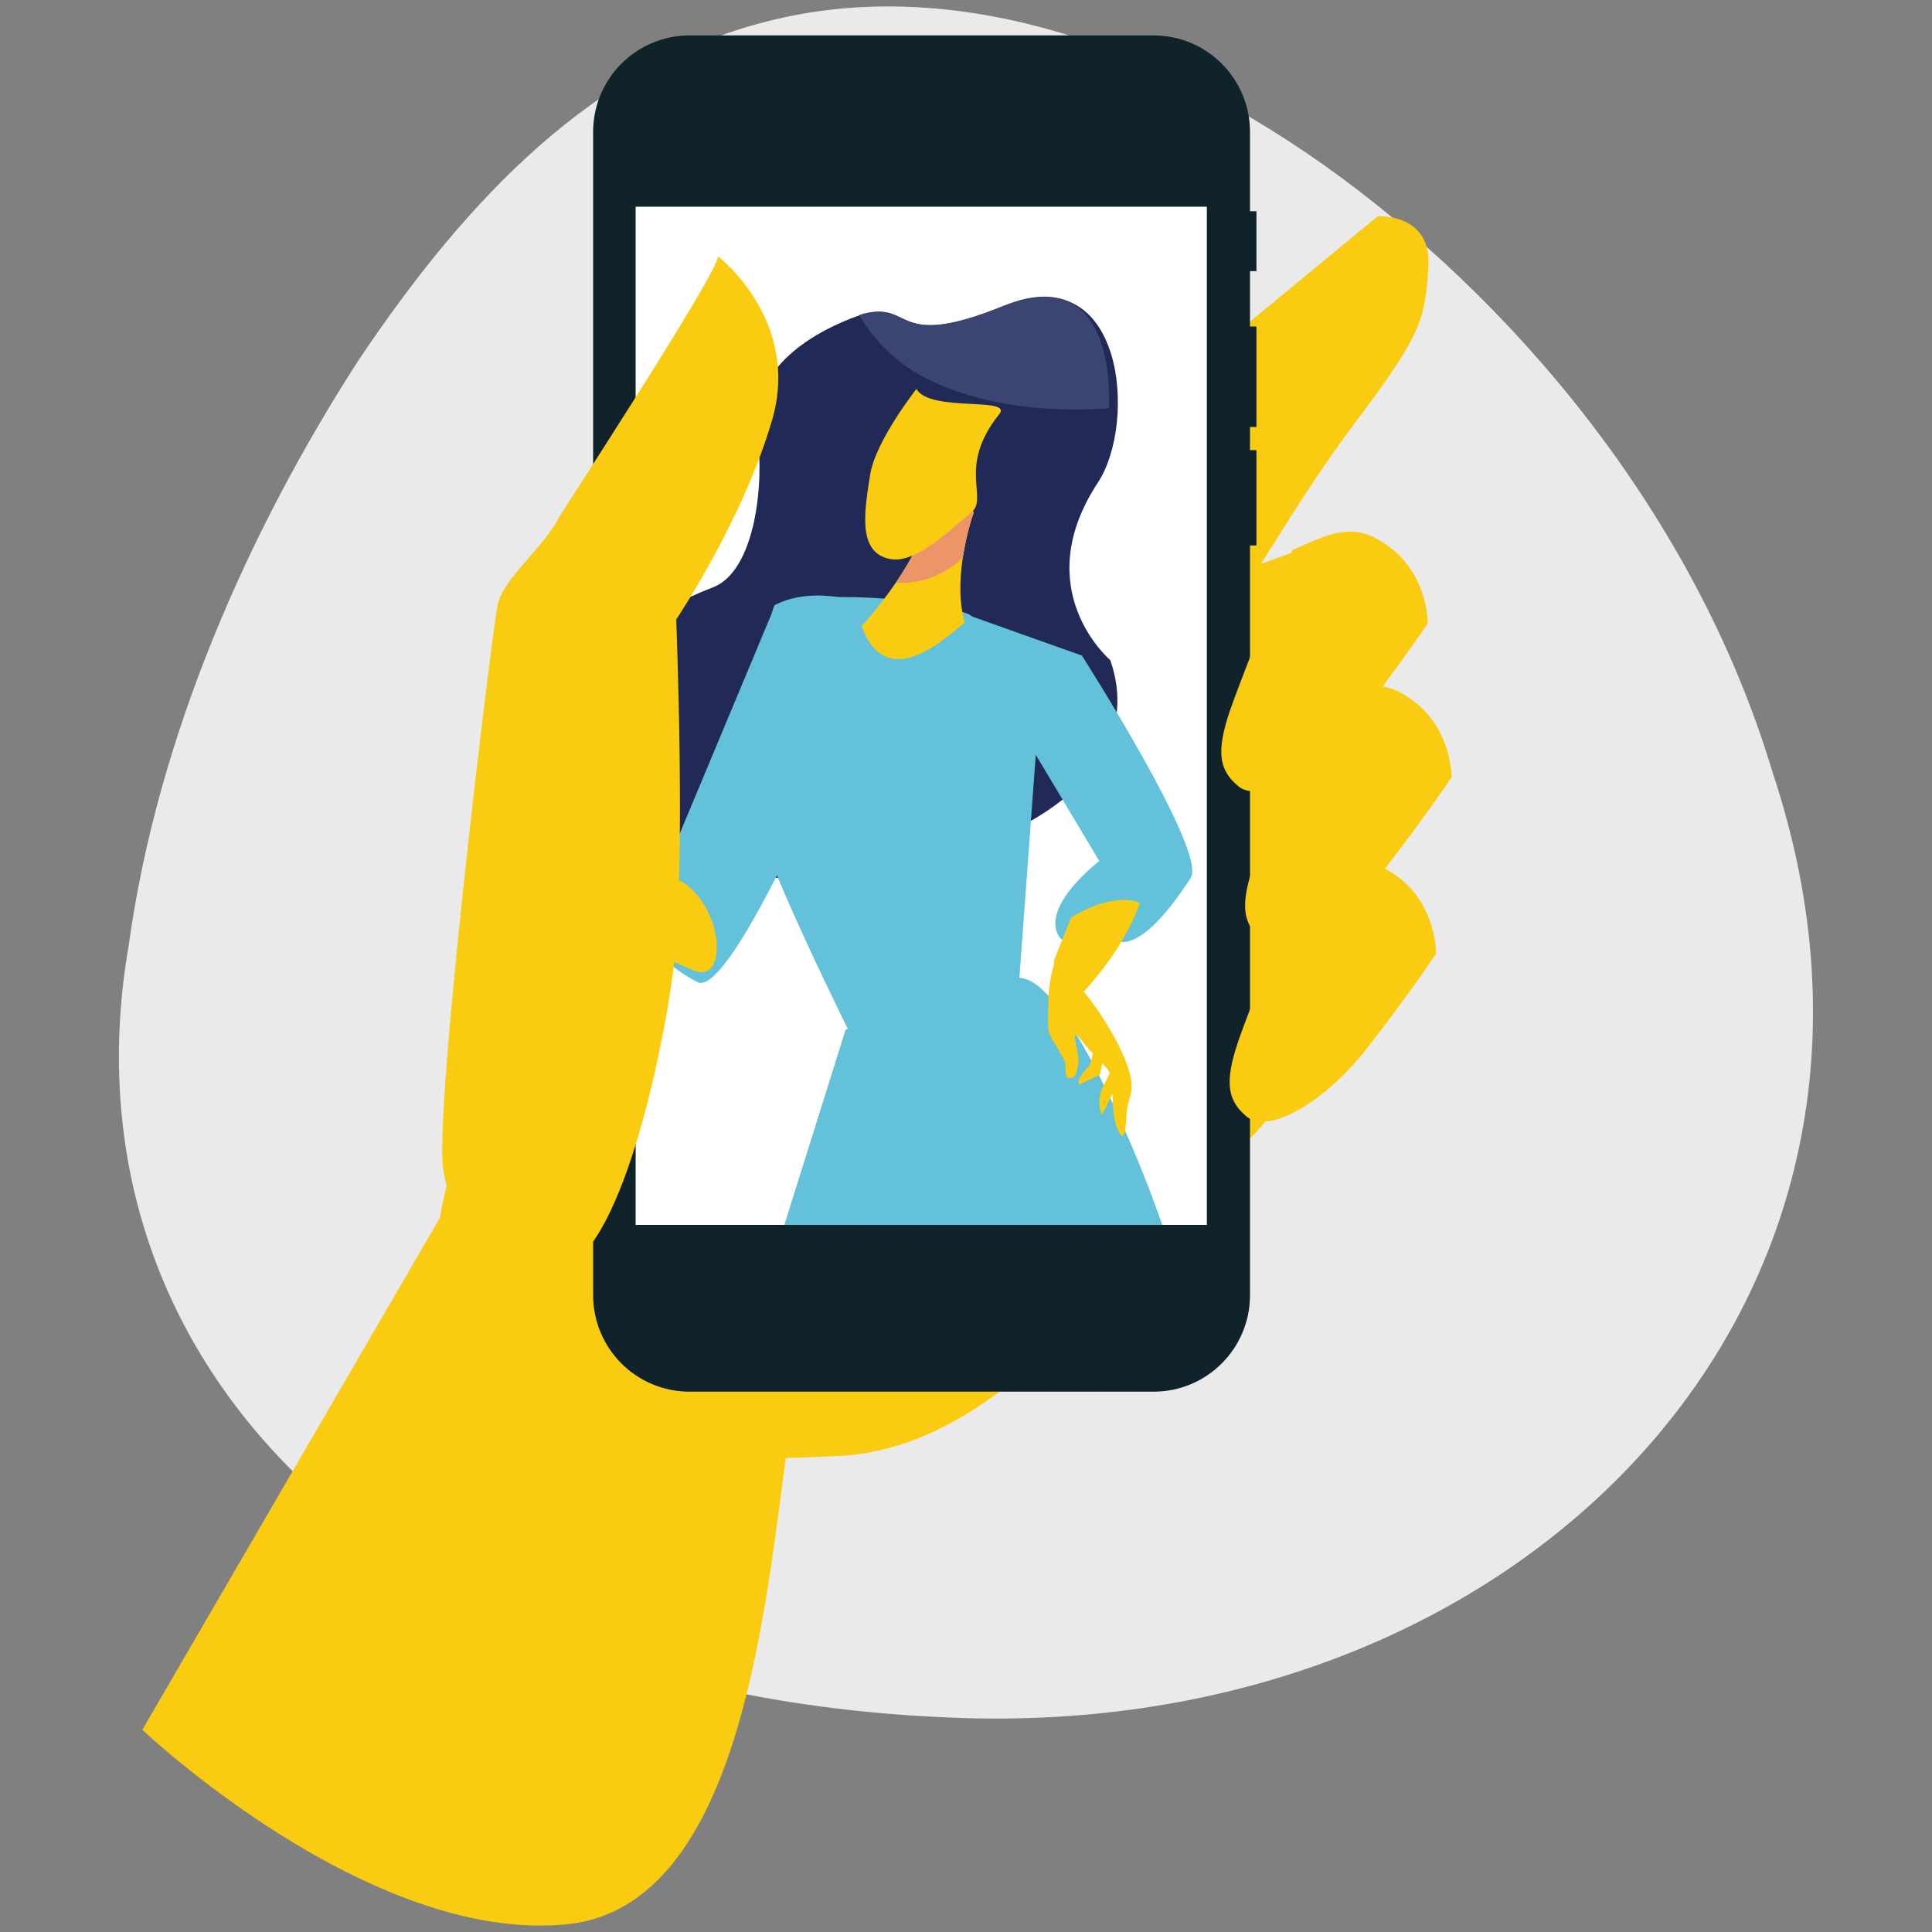
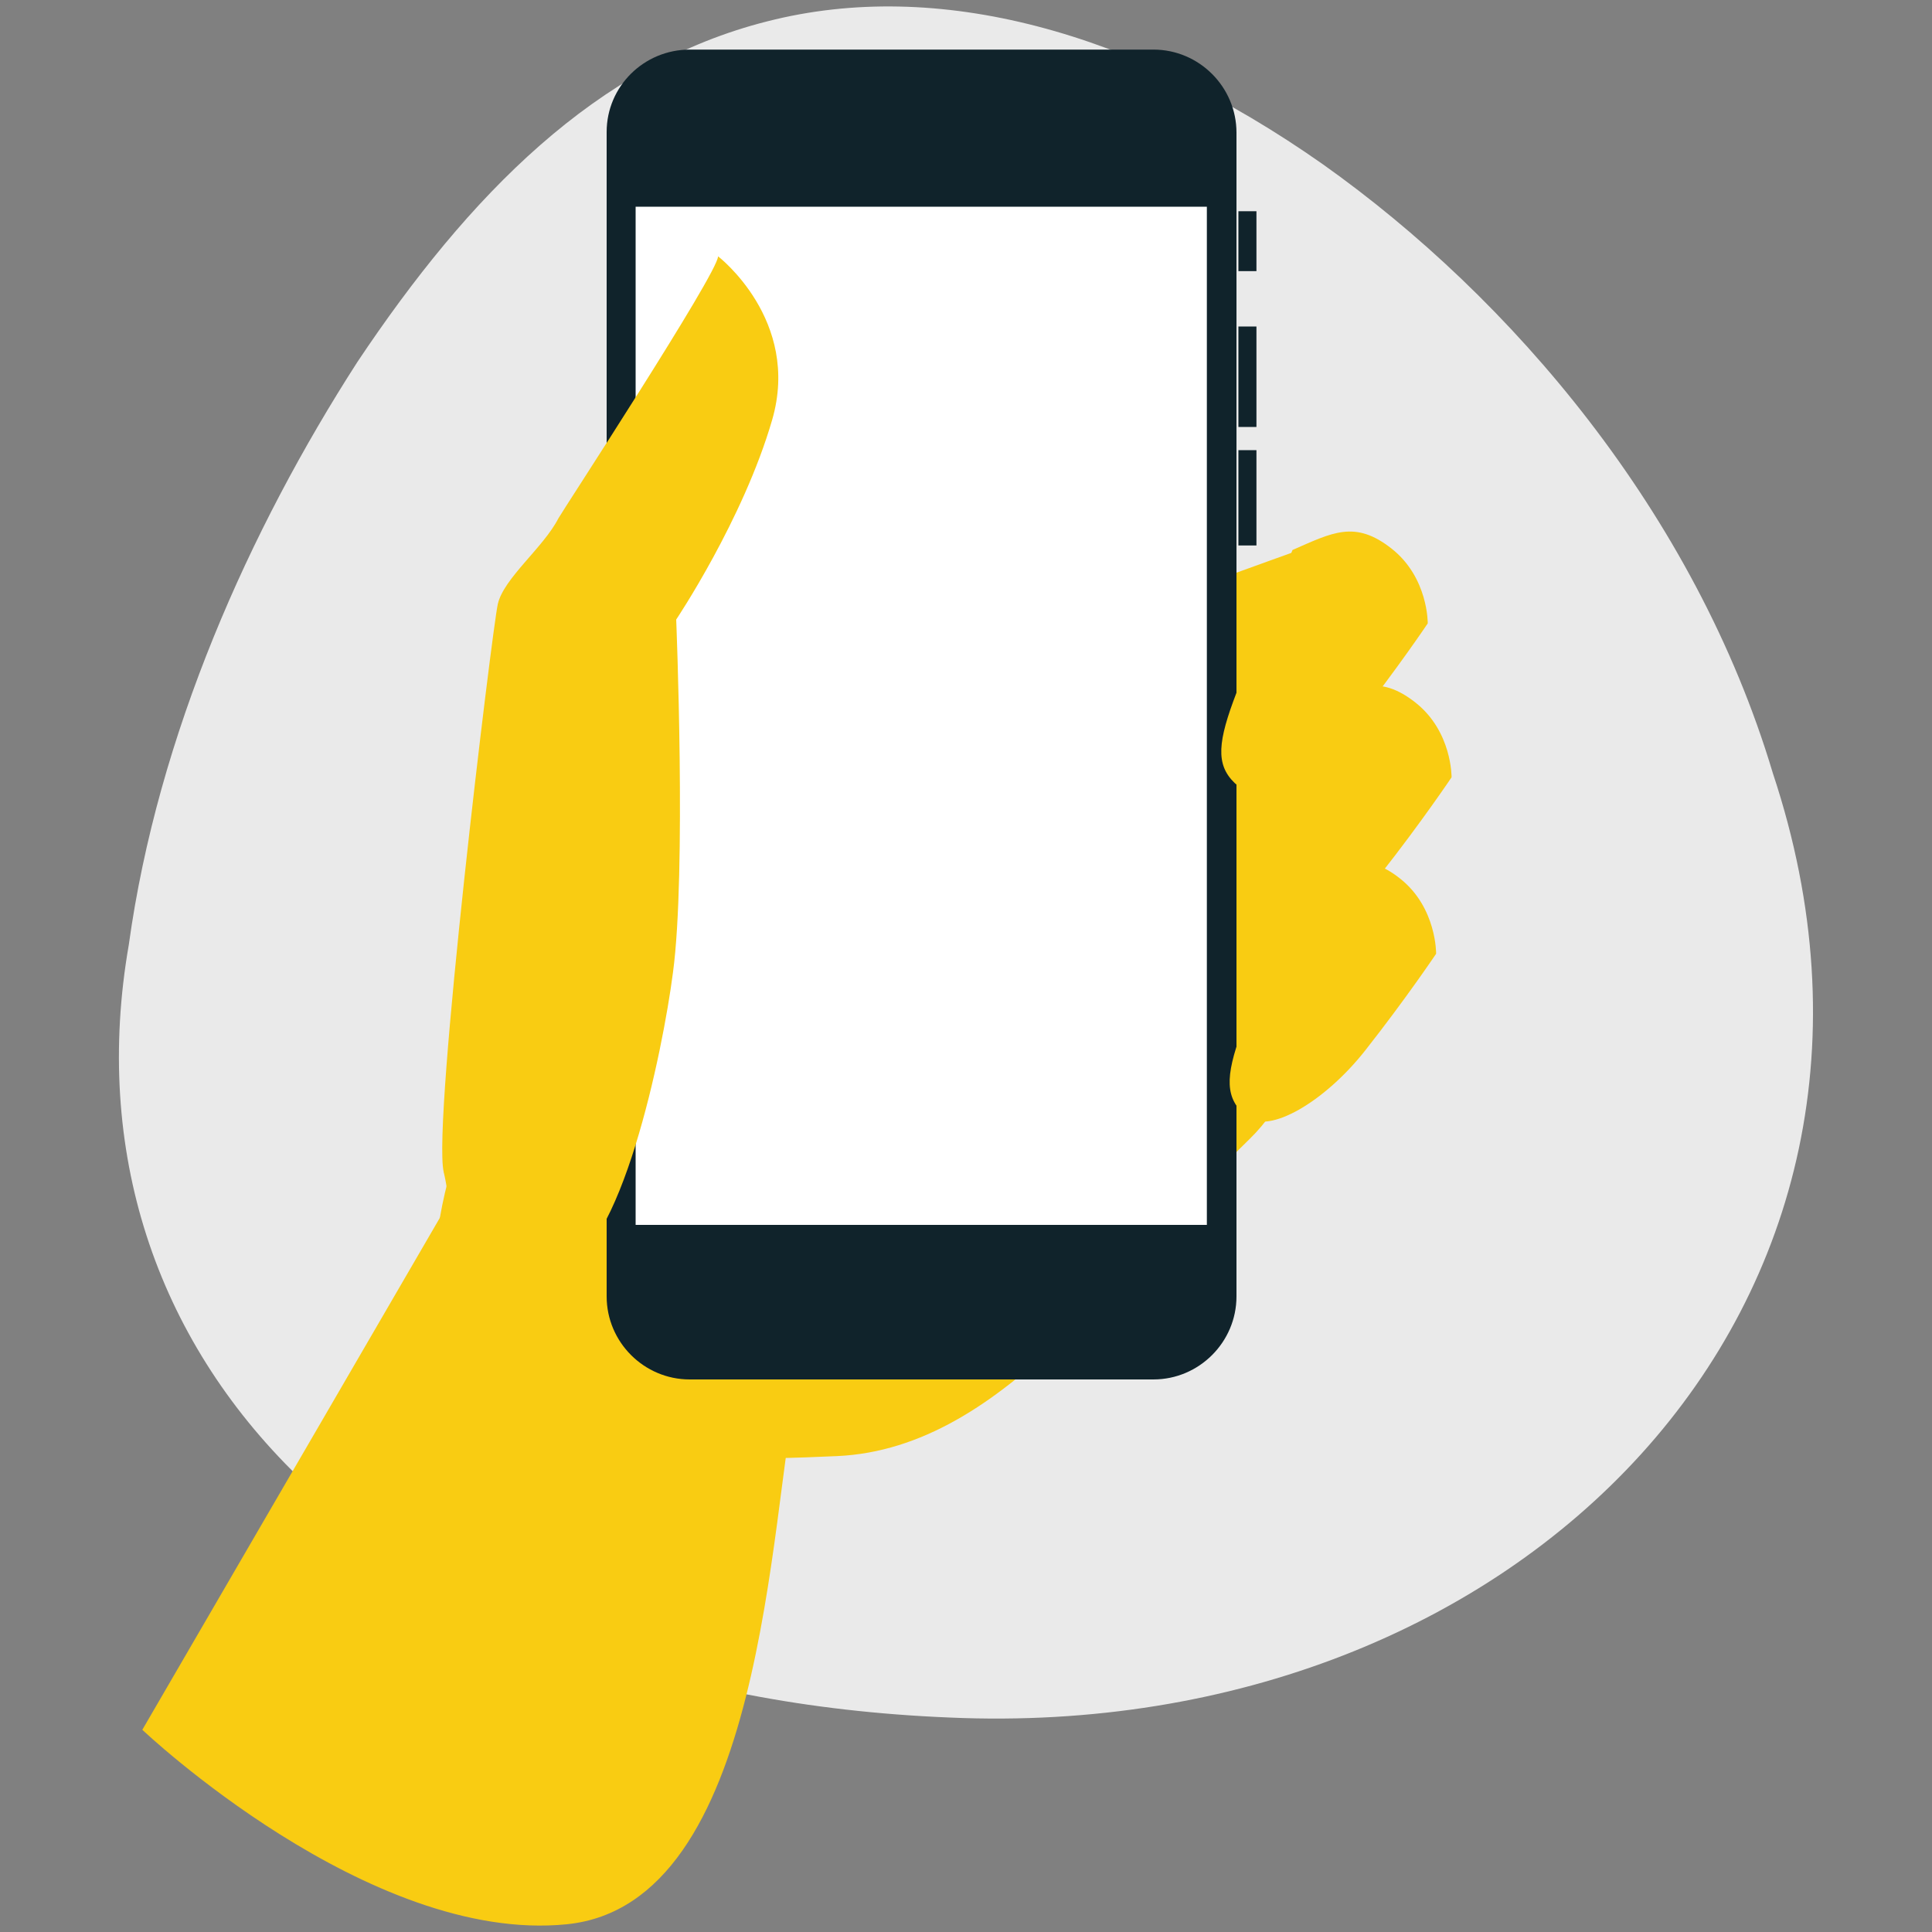
<svg xmlns="http://www.w3.org/2000/svg" xmlns:xlink="http://www.w3.org/1999/xlink" version="1.1" id="Layer_1" x="0px" y="0px" viewBox="0 0 300 300" style="enable-background:new 0 0 300 300;" xml:space="preserve">
  <rect x="0" y="0" width="300" height="300" fill="#808080" stroke="none" />
  <style type="text/css">
	.st0{fill:#EAEAEA;}
	.st1{fill:#F9CC12;}
	.st2{fill:#10232B;}
	.st3{fill:#FFFFFF;}
	.st4{clip-path:url(#SVGID_2_);}
	.st5{fill:#212957;}
	.st6{fill:#3B4572;}
	.st7{fill:#63C1DA;}
	.st8{fill:#EC9568;}
</style>
  <g>
    <path class="st0" d="M275.3,120.1c-12.1-40.5-40.7-73.9-69.9-94.6C175.8,4.7,145.5-3.4,119.2,3.3c-26.6,6.7-46.4,27-63.7,52.9   c-16.8,26.1-31,57.9-35.5,90.5c-11.1,63.8,38.7,116.4,127.5,120C235.9,270.6,302.7,202.6,275.3,120.1z" />
    <path class="st1" d="M201.5,85.5c0,0-101.5,36.4-108.2,41.3S67.5,182.3,68,192.8c1.6,34.5,36.1,34.5,62,33.3   c26.3-1.2,44.4-30.2,64.1-49.3S220.6,80.6,201.5,85.5z" />
    <path class="st1" d="M70.8,184.8l-48.7,83.8c0,0,35.1,33.3,65.9,30.2s31.4-62.9,35.8-83.8s-54.9-33-54.9-33" />
-     <path class="st1" d="M175.6,65.2l38.3-31.6c0,0,8.4-0.6,7.9,7.8s-1.2,10.7-11.5,24.4s-16.2,26-19.4,27.9S175.6,65.2,175.6,65.2z" />
    <polygon class="st2" points="192.3,42.1 192.3,42.1 195.1,42.1 195.1,42.1 195.1,32.8 195.1,32.8 192.3,32.8 192.3,32.8  " />
    <polygon class="st2" points="192.3,66.3 192.3,66.3 195.1,66.3 195.1,66.3 195.1,50.7 195.1,50.7 192.3,50.7 192.3,50.7  " />
    <polygon class="st2" points="192.3,84.7 192.3,84.7 195.1,84.7 195.1,84.7 195.1,69.9 195.1,69.9 192.3,69.9 192.3,69.9  " />
-     <path class="st2" d="M107.1,5.5h72c8.3,0,15,6.7,15,15l0,0v180.6c0,8.3-6.7,15-15,15l0,0h-72c-8.3,0-15-6.7-15-15l0,0V20.5   C92.1,12.2,98.8,5.5,107.1,5.5L107.1,5.5z" />
    <path class="st2" d="M107.1,7.7h72c7.1,0,12.9,5.8,12.9,12.9v180.7c0,7.1-5.8,12.9-12.9,12.9h-72c-7.1,0-12.9-5.8-12.9-12.9V20.5   C94.2,13.4,100,7.7,107.1,7.7z" />
    <rect x="98.7" y="32.1" class="st3" width="88.7" height="158.1" />
    <path class="st1" d="M202,136.7c0,0-6.6,16.4-9.2,23.5s-2.6,10.4,0.8,13.2s12.1-2.3,18.4-10.3s11-15,11-15s0.1-7.1-5.5-11.6   S208.2,134.1,202,136.7z" />
    <path class="st1" d="M204.4,109.3c0,0-6.6,16.4-9.2,23.5s-2.6,10.4,0.8,13.2s12.1-2.3,18.4-10.3s11-15,11-15s0.1-7.1-5.6-11.6   S210.6,106.7,204.4,109.3z" />
    <path class="st1" d="M200.7,85.4c0,0-6.6,16.4-9.2,23.5s-2.6,10.4,0.8,13.2s12.1-2.3,18.4-10.3s11-15,11-15s0.1-7.1-5.6-11.6   S206.9,82.7,200.7,85.4z" />
    <g>
      <defs>
-         <rect id="SVGID_1_" x="98.7" y="32.1" width="88.7" height="158.1" />
-       </defs>
+         </defs>
      <clipPath id="SVGID_2_">
        <use xlink:href="#SVGID_1_" style="overflow:visible;" />
      </clipPath>
      <g class="st4">
        <path class="st5" d="M172.4,102.5c0,0-12.9-10.9-1.9-27.6c6.1-9.3,4.1-35-14.6-27.4s-13.4-2.2-23.9,2s-15.5,10.8-14.4,18.1     s-0.3,21.1-6.9,23.6s-37.8,16.8-18.8,36S183.3,134,172.4,102.5z" />
        <path class="st6" d="M155.8,47.5c-17.7,7.2-13.9-1.2-22.4,1.4c1.1,1.9,2.5,3.7,4.1,5.3c7.2,7.3,21,10.2,34.7,9.2     C172.5,52.9,169.1,42.1,155.8,47.5z" />
        <path class="st1" d="M109.4,234.9l-44.8,88.8c0,0,1.4,1.5,17.2-15.2c16.6-17.6,33.1-34.5,38.6-43.1s7-32.8,4.7-33.6     S109.4,234.9,109.4,234.9z" />
        <path class="st7" d="M161.8,104.1l-4.7,63.9l-23.8-4.9c0,0-16.4-32.6-16.4-38.7c0-1.2,2-29.7,3.5-30.5c4.4-2.2,9-1.2,9.8-1.2     c14.1,0,20.3,2.7,20.3,2.7L161.8,104.1z" />
        <path class="st1" d="M152.4,237.3l-5.5,82c0,0,20.3-28.1,24.2-45.3s4.7-45.3,0.8-46.9S152.4,237.3,152.4,237.3z" />
        <path class="st8" d="M172,227.1c-3.9-1.6-19.5,10.1-19.5,10.1l-1.2,17.3c5.4-0.2,10.8-1,16-2.5c2.7-0.7,5.1-2.1,7.1-4     C174.9,237.2,174.1,228,172,227.1z" />
        <path class="st8" d="M125.1,249.7c1.3-8.8,1.3-17.4-0.1-17.9c-2.3-0.8-15.6,3.1-15.6,3.1l-4.3,8.8     C111.7,246.2,118.3,248.2,125.1,249.7z" />
        <path class="st7" d="M131.3,159.9l-25,79.7c0,0,38.3,15.6,68,7s0-71.9,0-71.9s-8.6-20.3-14.8-22.6S131.3,159.9,131.3,159.9z" />
        <path class="st7" d="M120.4,93.9l-16.8,40.2c0,0-10.2,10.6,4.7,18.4c4.2,2.2,16.4-25,16.4-25L120.4,93.9z" />
        <path class="st7" d="M147.2,94.4l23.5,39.3c0,0-9.3,7.1-6.2,11.8c1.2,1.8,8.6,0.4,8.6,0.4s3.5,3.3,11.8-9.6     c2.6-4-16.9-34.5-16.9-34.5L147.2,94.4z" />
        <path class="st1" d="M173.5,168.4l-2.4,4.7c-0.5-1.2-0.5-2.5-0.1-3.8l1.6-3.2L173.5,168.4z" />
        <path class="st1" d="M171.5,163.6l-0.7,3.3l-3.2,1.5c0,0-0.7-0.7,1.4-2.7c0.5-0.5,1.1-4.1,1.1-4.1L171.5,163.6z" />
        <path class="st1" d="M165.3,150.6c3.4,3.5,6.2,7.4,8.4,11.7c3.4,6.9,1.5,7.7,1.3,10s-0.2,5.7-1.4,3.2s-0.6-7.1-1.1-8.5     s-2.3-2.7-3.7-4.4s-2.2-2.9-1.8-0.8s0.6,2.8,0.4,3.6s-0.2,1.9-1.2,2s-0.7-1.6-0.8-2.3s-2.2-3.9-2.5-4.7s-0.1-3.8-0.1-5.6     c0.1-1.7,0.4-3.5,0.9-5.2C164.1,147.5,163.9,149,165.3,150.6z" />
        <path class="st1" d="M105.9,136.9c0,0-25.1-7.6-28.9-7.8s-10.9-3.5-4.4,3.7c6.5,7.2,29.4,15.2,34.9,17.8S112.6,141.2,105.9,136.9     z" />
        <path class="st1" d="M145.2,77.3c1.3-7.6,6,2.3,6,2.3s-3.5,9.6-1.4,17.1c-1.1,0.5-11.9,12.1-16,0.5     C140.1,90.3,144.4,82.2,145.2,77.3z" />
        <path class="st8" d="M149.5,86.6c-2.8,2.7-6.5,4.1-10.4,3.9c3.3-4.9,5.5-9.8,6.1-13.2c1.3-7.6,6,2.3,6,2.3     C150.4,81.8,149.9,84.2,149.5,86.6z" />
        <path class="st1" d="M142.3,60.4c0,0-6.4,8.1-7.2,13.4s-2.1,12,3.1,13c4.2,0.8,9.5-4.8,12.5-7.1s-2.2-7,4.4-15.3     C157.6,61.5,144.4,64.1,142.3,60.4z" />
        <path class="st1" d="M166.3,142.5l-2.7,6.8l3.7,5.7c0,0,6.9-6.7,9.7-14.8C174.4,139.1,170.3,140,166.3,142.5z" />
        <path class="st1" d="M79.2,134.6c-6.8-7.6-6.2-13.9-7.8-17.8c-1.1-2.7-2-5.5-2.7-8.4c-1.4,4.3,0.7,6.8,0.8,8.9s0.3,1.3-2.3-1.2     c-1.5-1.4-1.4-6.3-1.8-9.4c-0.1-1.4-0.5-2.7-1.2-3.9c-0.5,2.8-0.6,5.6-0.5,8.4c0.2,4,0.9,8,2.1,11.8c0.9,2.1,5.2,7.3,8.9,10.5     C78.8,137.2,84.1,140.1,79.2,134.6z" />
        <path class="st1" d="M66.3,123.4c0,0-3.8-7-4-8.6c-0.2-1.1,0-6.6,0-6.6c0.9,1.4,1.5,3,1.7,4.6C64,115,66.3,123.4,66.3,123.4z" />
      </g>
    </g>
    <path class="st1" d="M111.5,39.8c0,0,12.9,9.9,8.4,25.4s-14.9,31-14.9,31s1.6,39.2-0.5,54.8c-1.6,12.4-8.1,44-17.7,46.1   c-17.3,3.7-16.1-7.5-17.9-15.1s7.5-84.2,8.4-88.2s7.1-8.8,9.4-13.3C87.1,79.7,111.5,42.4,111.5,39.8z" />
  </g>
</svg>